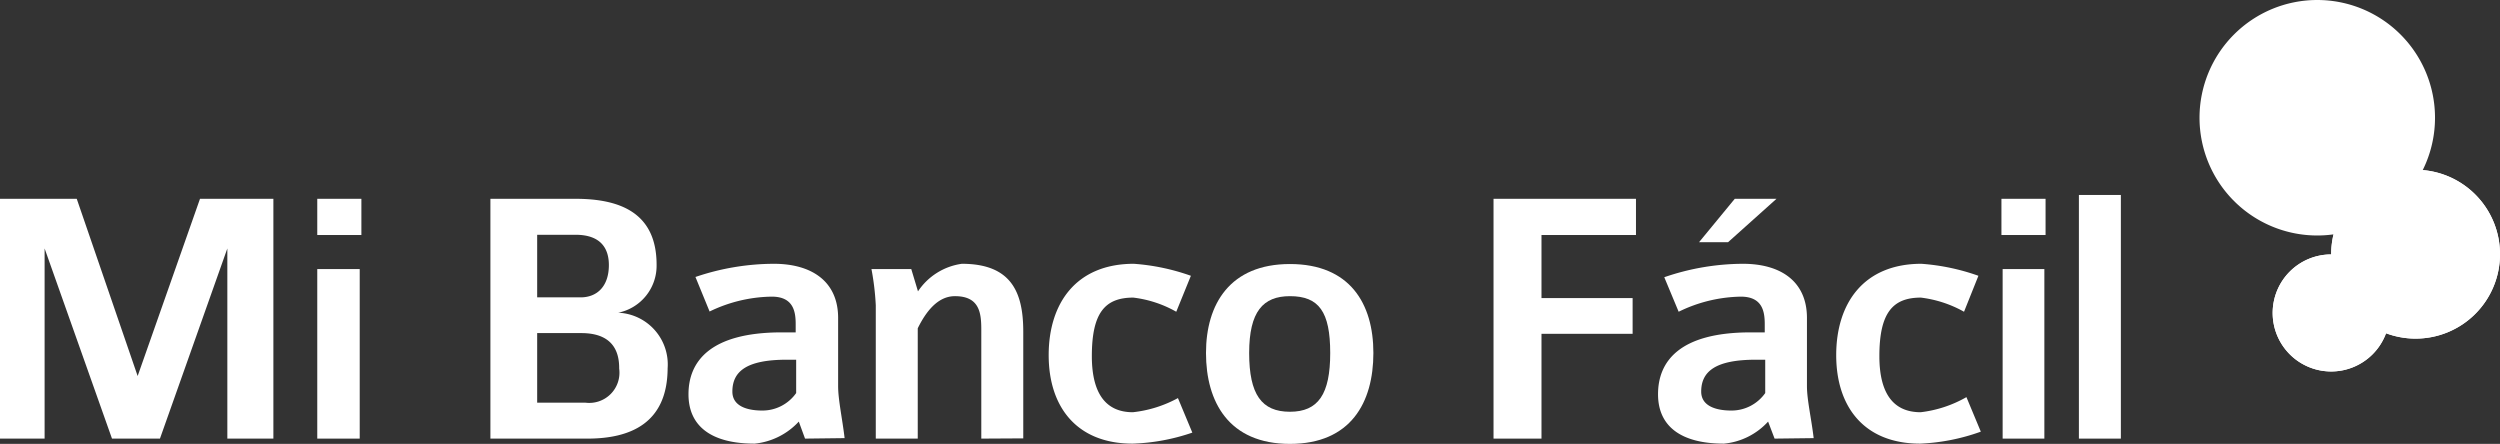
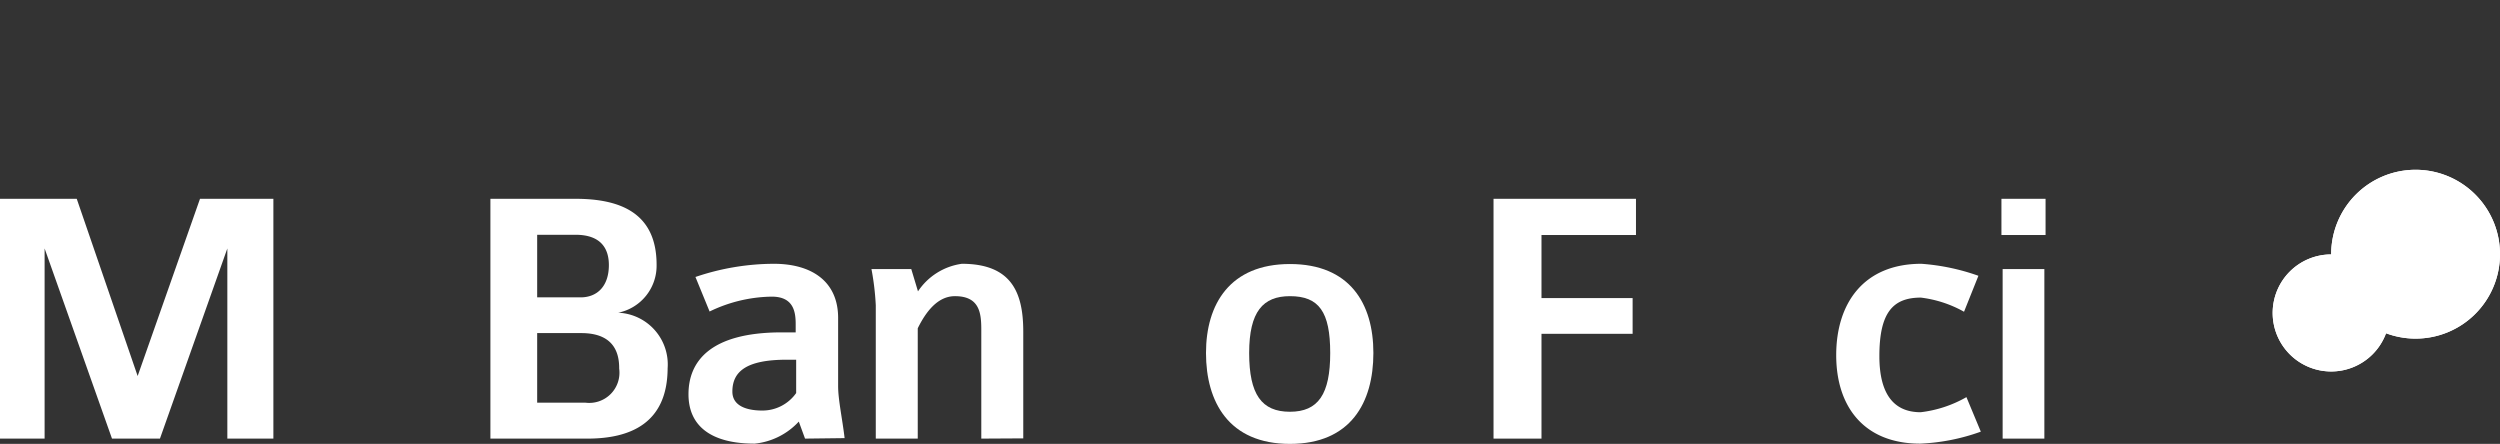
<svg xmlns="http://www.w3.org/2000/svg" viewBox="0 0 104.25 18.51">
  <rect x="0" y="0" width="104.25" height="18.51" fill="#333333" stroke="none" />
  <defs>
    <style>.cls-1{isolation:isolate;}.cls-2,.cls-3{fill:#fff;}.cls-3{mix-blend-mode:multiply;}</style>
  </defs>
  <title>mi-banco-facil-logo</title>
  <g class="cls-1">
    <g id="Layer_2" data-name="Layer 2">
      <g id="Layer_1-2" data-name="Layer 1">
-         <path class="cls-2" d="M101.54,4.91A4.91,4.91,0,1,1,96.63,0,4.91,4.91,0,0,1,101.54,4.91Z" />
        <path class="cls-2" d="M9.48,18.29V10.36L6.67,18.29h-2L1.86,10.36v7.93H0v-10H3.2l2.54,7.39,2.6-7.39H11.4v10Z" />
-         <path class="cls-2" d="M13.23,9.8V8.29h1.84V9.8Zm0,8.49V11.22H15v7.07Z" />
        <path class="cls-2" d="M24.5,18.29H20.45v-10H24c1.88,0,3.38.6,3.38,2.75a2,2,0,0,1-1.6,2,2.16,2.16,0,0,1,2.06,2.32C27.83,17.66,26.27,18.29,24.5,18.29ZM24,9.79H22.4V12.4h1.81c.68,0,1.18-.45,1.18-1.35C25.39,10.39,25.08,9.79,24,9.79Zm.25,4.1H22.4v2.9h2a1.26,1.26,0,0,0,1.42-1.42C25.83,14.24,25.12,13.89,24.24,13.89Z" />
        <path class="cls-2" d="M33.57,18.29l-.26-.71a2.9,2.9,0,0,1-1.84.92c-1.8,0-2.76-.72-2.76-2.06s.87-2.58,3.89-2.58h.58v-.35c0-.54-.11-1.14-1-1.14a6.1,6.1,0,0,0-2.59.62L29,11.55A10.21,10.21,0,0,1,32.27,11c1.56,0,2.68.72,2.68,2.26v2.85c0,.56.18,1.38.27,2.16ZM33.2,15h-.39c-1.67,0-2.27.48-2.27,1.33,0,.6.6.79,1.25.79a1.72,1.72,0,0,0,1.41-.73Z" />
        <path class="cls-2" d="M40.92,18.29V13.76c0-.69-.06-1.41-1.1-1.41-.73,0-1.22.67-1.55,1.34v4.6H36.52V12.73a11,11,0,0,0-.18-1.51H38l.28.93A2.63,2.63,0,0,1,40.11,11c2.08,0,2.56,1.21,2.56,2.83v4.45Z" />
-         <path class="cls-2" d="M47.23,18.5c-2.32,0-3.5-1.52-3.5-3.69S44.88,11,47.28,11a9,9,0,0,1,2.38.5L49.05,13a4.78,4.78,0,0,0-1.79-.59c-1.18,0-1.73.63-1.73,2.44,0,1.66.66,2.34,1.71,2.34a5.05,5.05,0,0,0,1.88-.59l.6,1.44A8.48,8.48,0,0,1,47.23,18.5Z" />
        <path class="cls-2" d="M53.79,18.51c-2.55,0-3.5-1.75-3.5-3.79s1-3.71,3.5-3.71,3.48,1.65,3.48,3.71S56.33,18.51,53.79,18.51Zm0-6.16c-1.12,0-1.7.64-1.7,2.37s.52,2.45,1.7,2.45,1.68-.73,1.68-2.45S55,12.35,53.79,12.35Z" />
        <path class="cls-2" d="M64.28,9.8v2.63h3.8v1.49h-3.8v4.37h-2v-10h5.94V9.8Z" />
-         <path class="cls-2" d="M74,18.29l-.27-.71a2.85,2.85,0,0,1-1.84.92c-1.79,0-2.75-.72-2.75-2.06S70,13.86,73,13.86h.59v-.35c0-.54-.11-1.14-1-1.14A6.09,6.09,0,0,0,70,13l-.6-1.44A10.16,10.16,0,0,1,72.68,11c1.56,0,2.67.72,2.67,2.26v2.85c0,.56.19,1.38.28,2.16ZM72.06,10.1H70.85l1.49-1.81h1.74ZM73.61,15h-.39c-1.67,0-2.28.48-2.28,1.33,0,.6.61.79,1.26.79a1.72,1.72,0,0,0,1.41-.73Z" />
        <path class="cls-2" d="M80.07,18.5c-2.32,0-3.5-1.52-3.5-3.69S77.72,11,80.12,11a9,9,0,0,1,2.38.5L81.9,13a4.88,4.88,0,0,0-1.8-.59c-1.17,0-1.73.63-1.73,2.44,0,1.66.66,2.34,1.72,2.34A5,5,0,0,0,82,16.56l.6,1.44A8.48,8.48,0,0,1,80.07,18.5Z" />
        <path class="cls-2" d="M83.46,9.8V8.29H85.3V9.8Zm.05,8.49V11.22h1.74v7.07Z" />
-         <path class="cls-2" d="M86.69,18.29V8.13h1.75V18.29Z" />
        <path class="cls-3" d="M104.25,10.61a3.52,3.52,0,1,1-3.52-3.53A3.52,3.52,0,0,1,104.25,10.61Z" />
        <path class="cls-2" d="M104.25,10.61a3.52,3.52,0,1,1-3.52-3.53A3.52,3.52,0,0,1,104.25,10.61Z" />
        <path class="cls-3" d="M99.65,13.05a2.44,2.44,0,1,1-2.44-2.44A2.44,2.44,0,0,1,99.65,13.05Z" />
        <path class="cls-2" d="M99.65,13.05a2.44,2.44,0,1,1-2.44-2.44A2.44,2.44,0,0,1,99.65,13.05Z" />
      </g>
    </g>
  </g>
</svg>